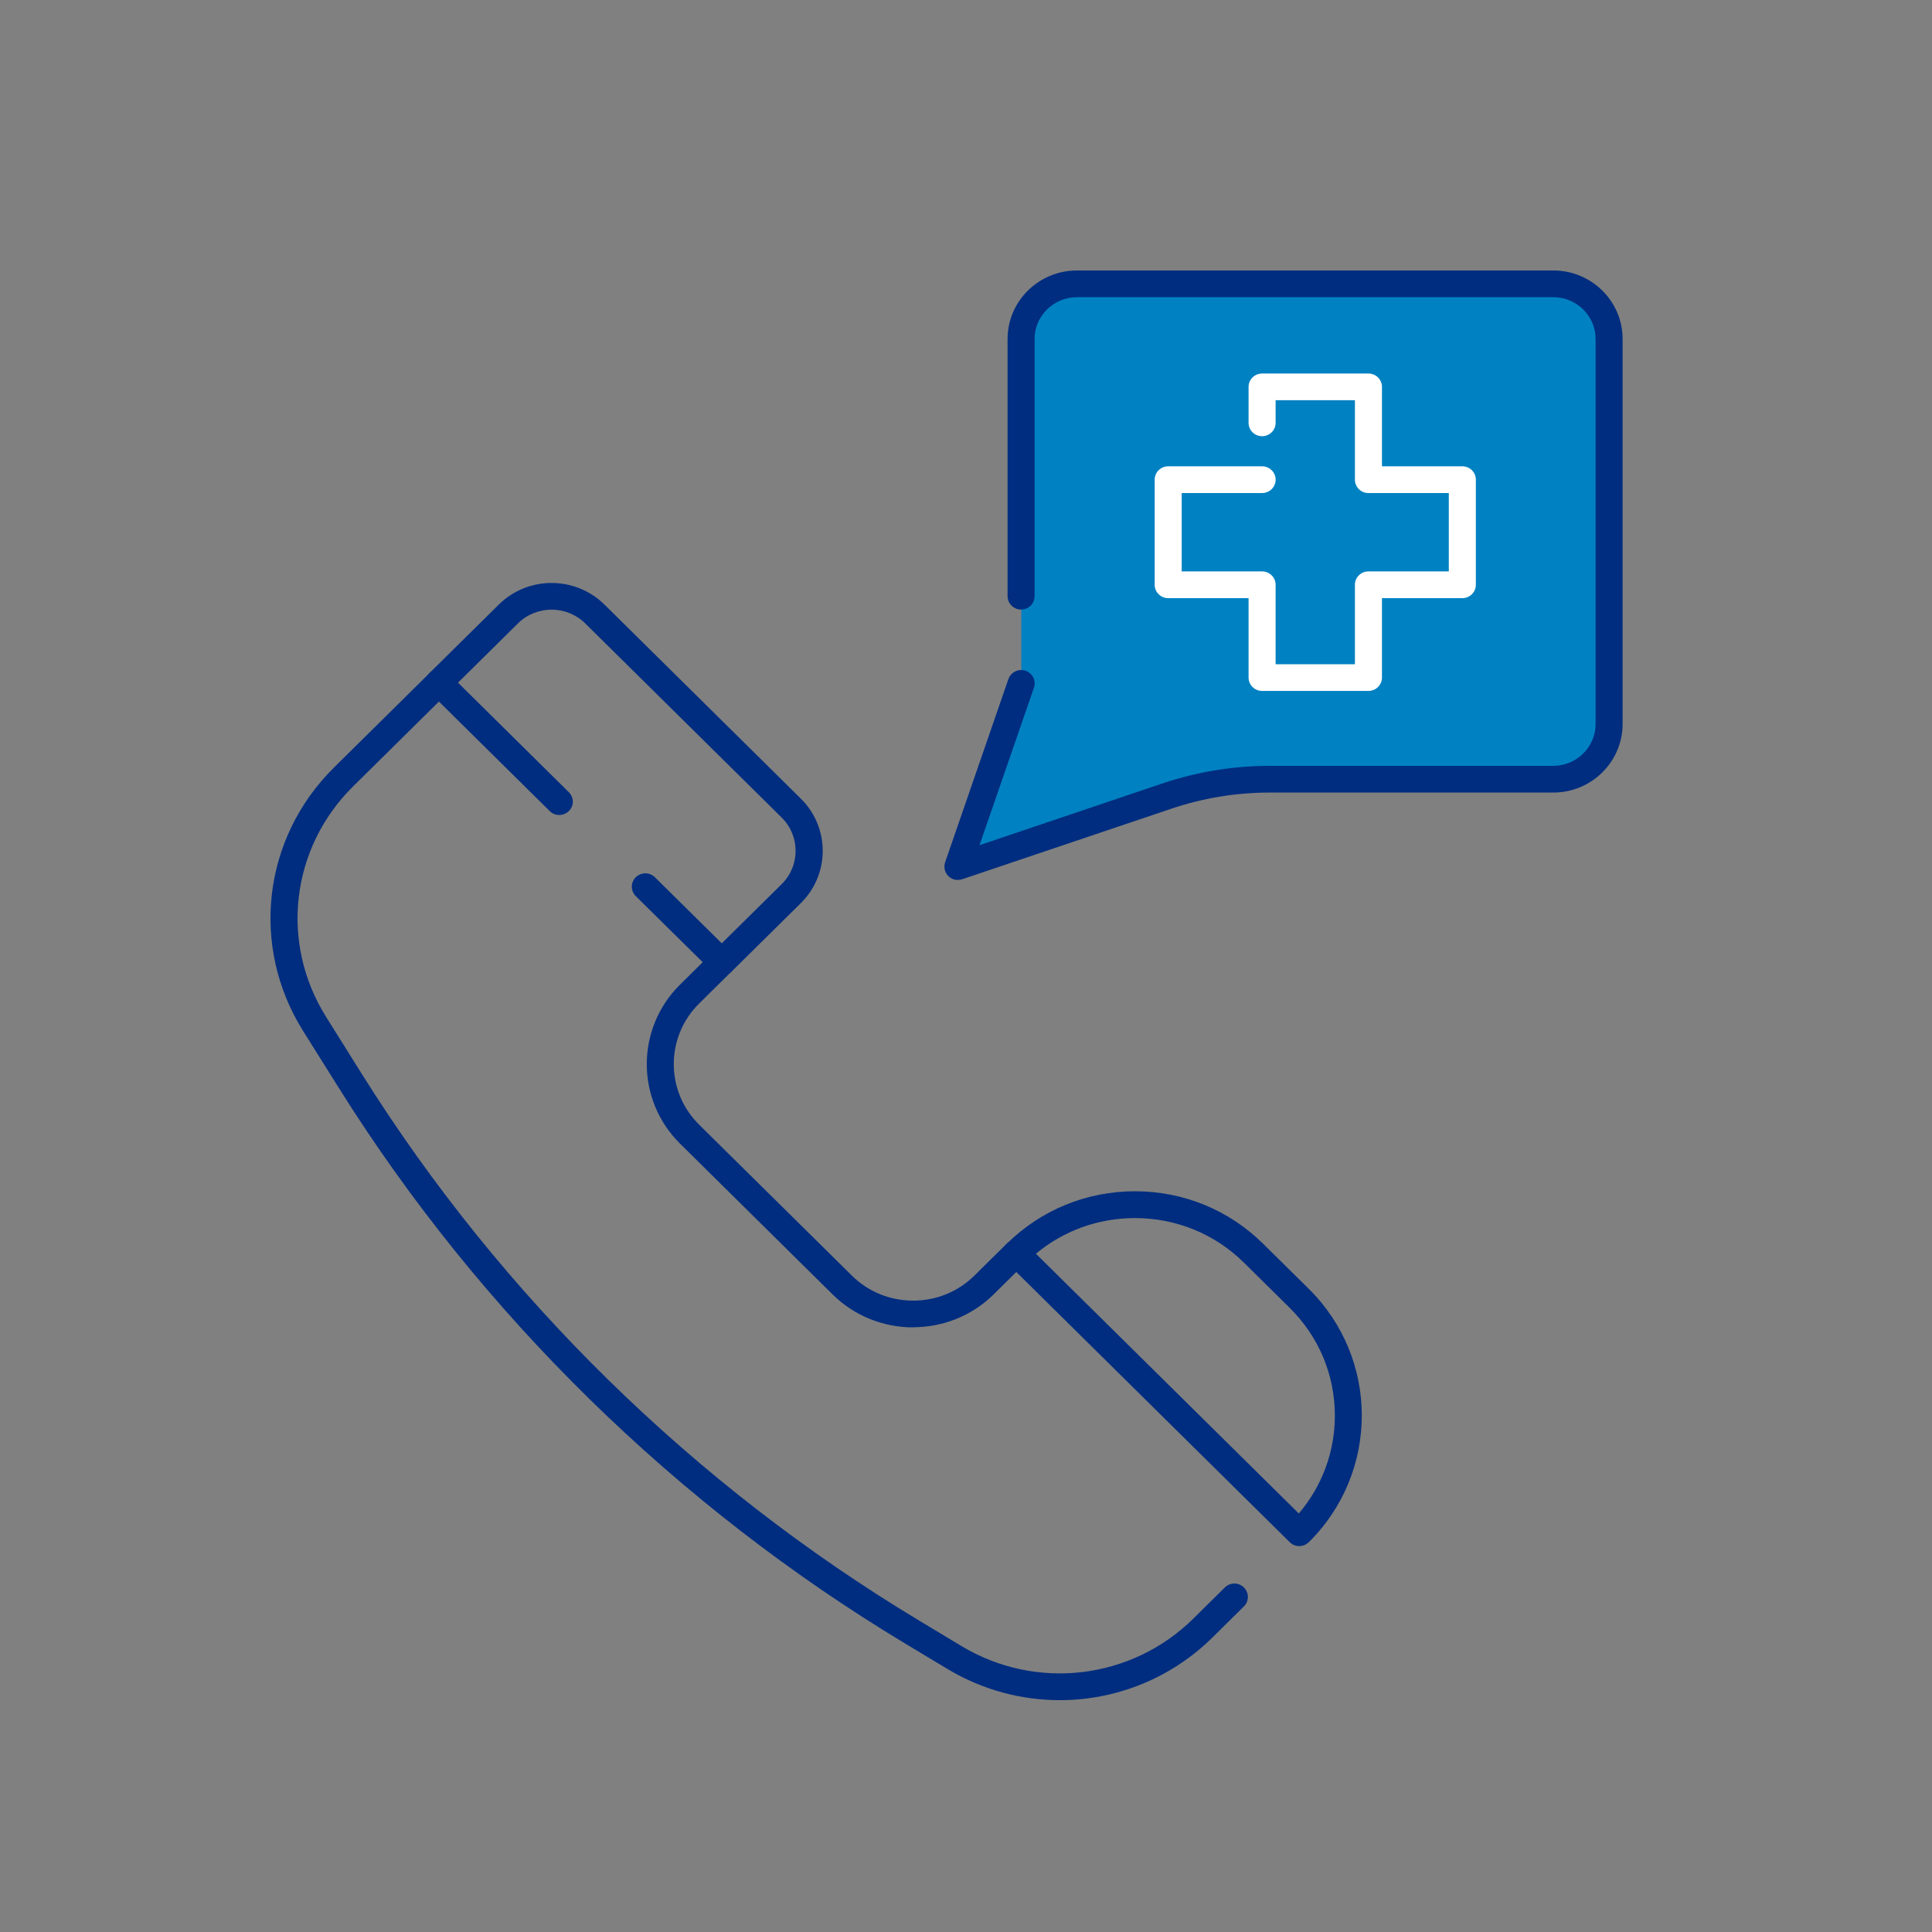
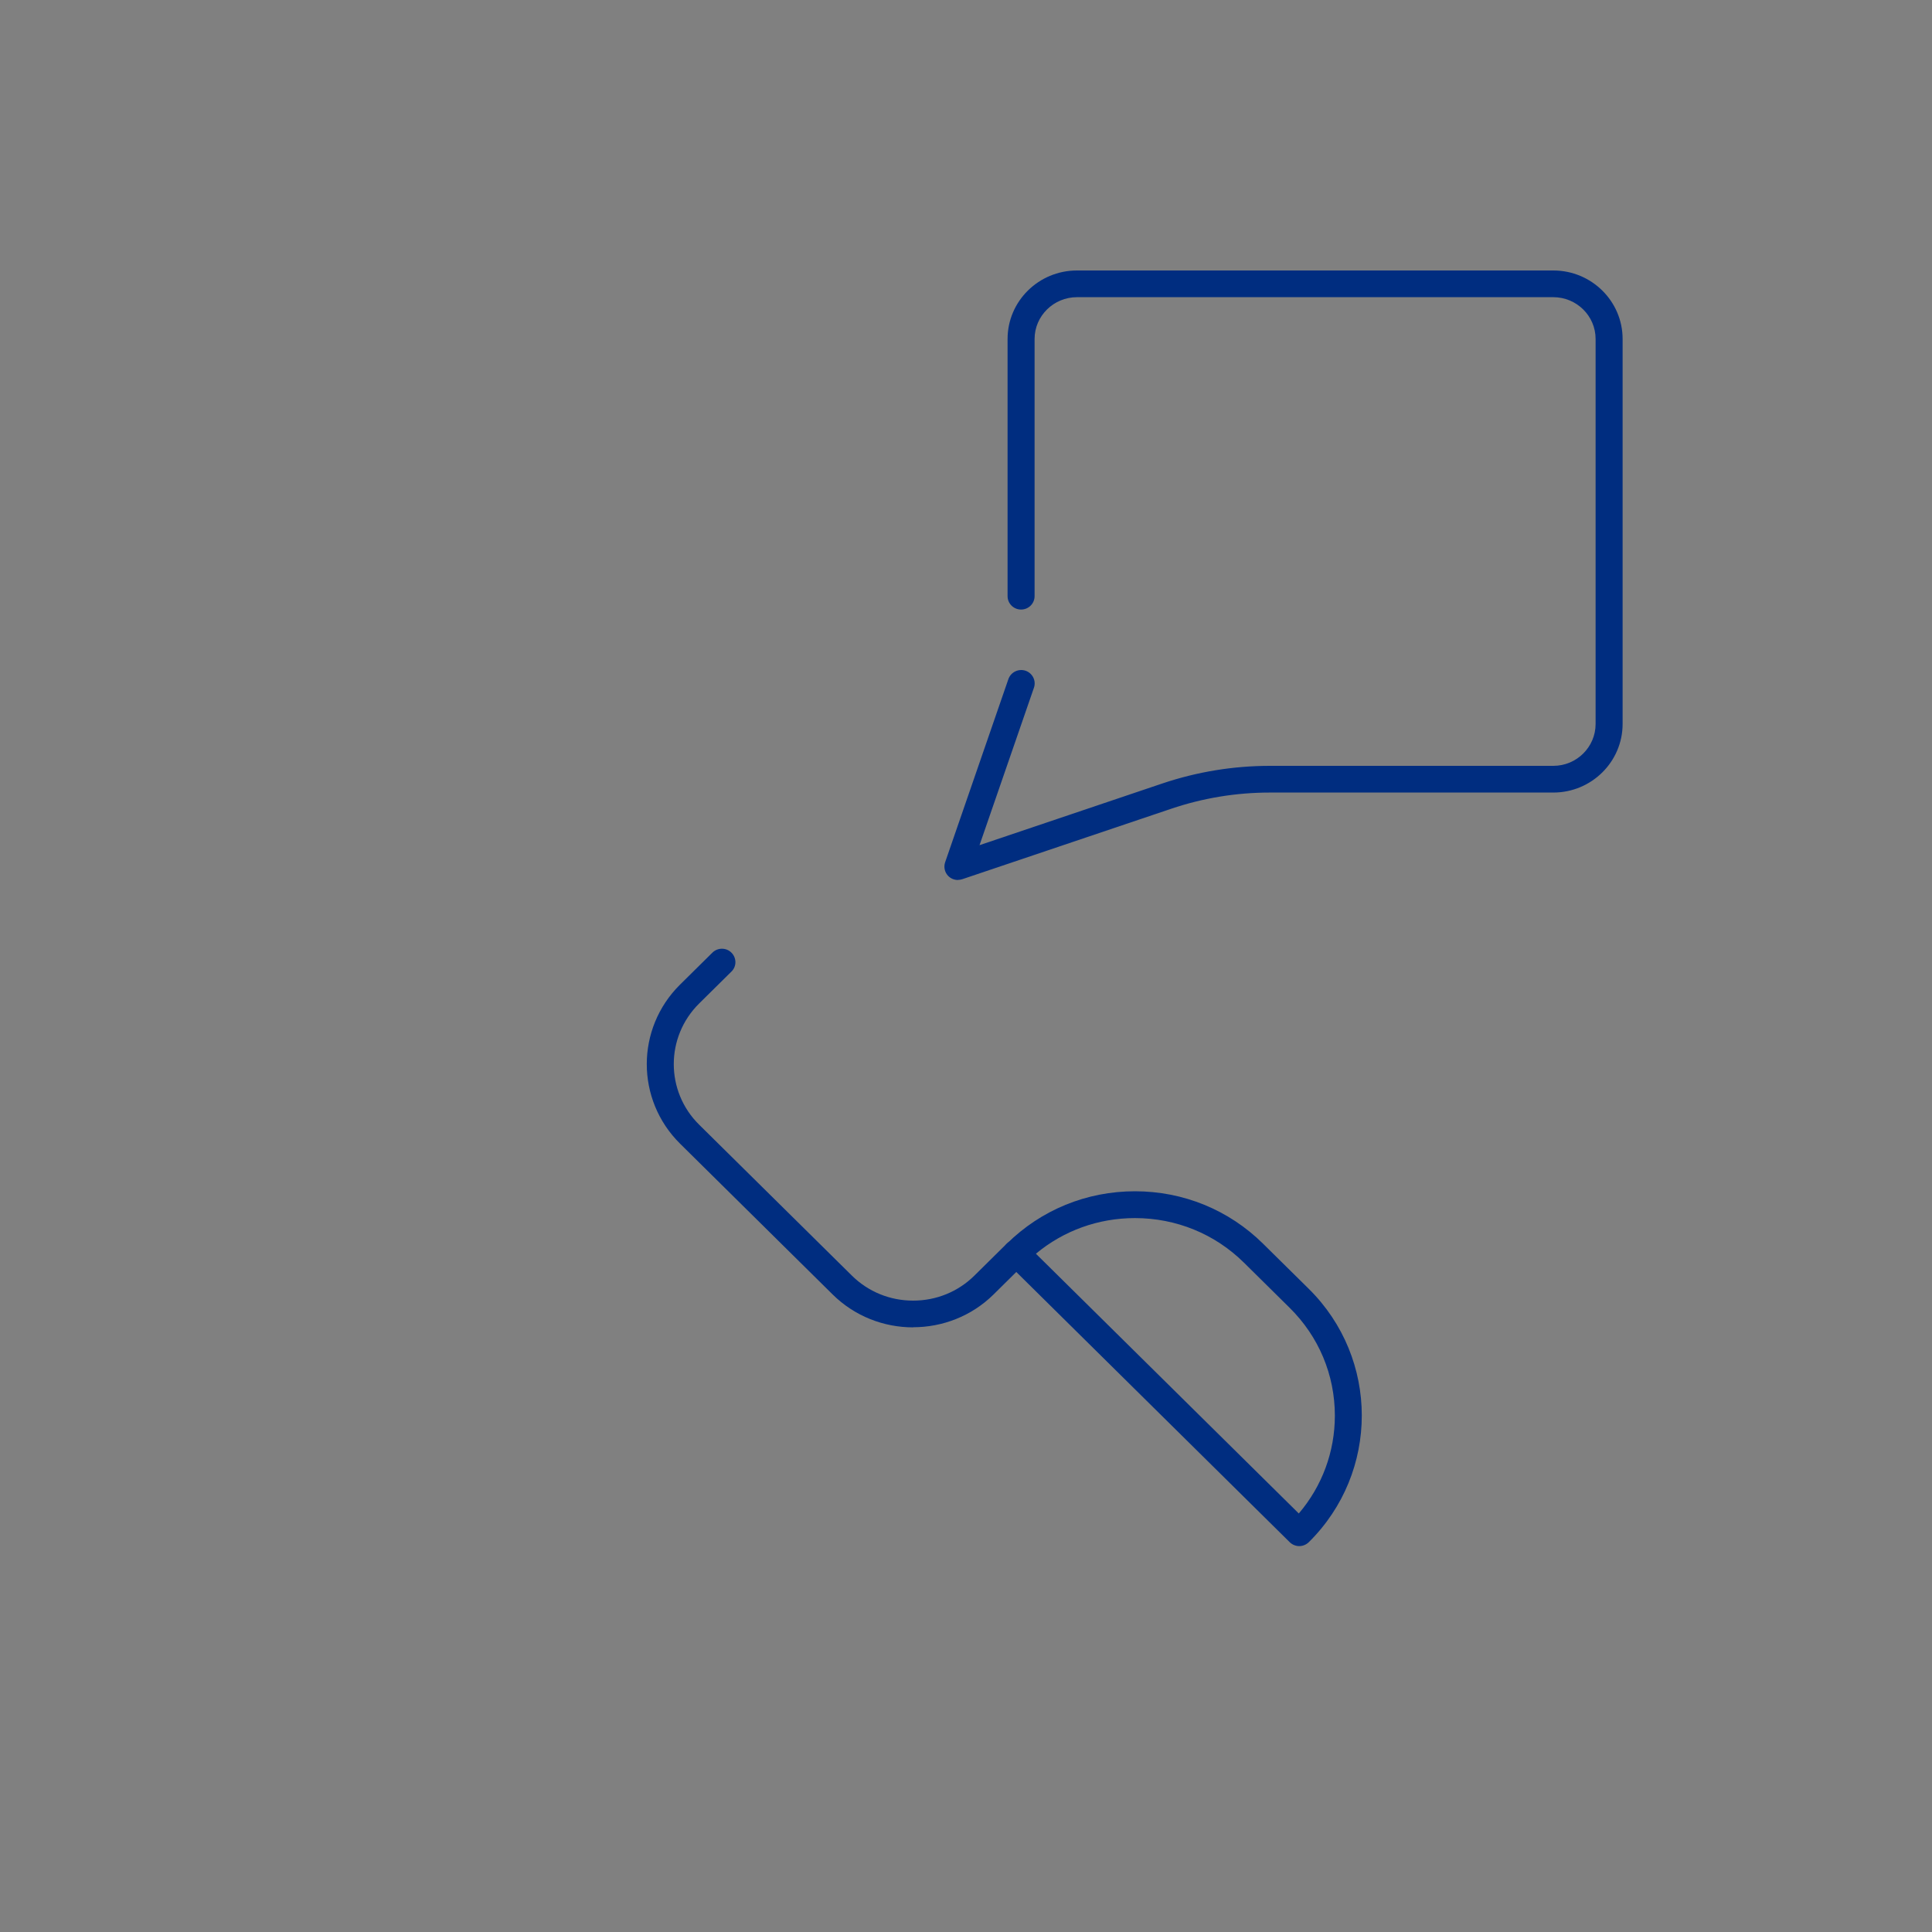
<svg xmlns="http://www.w3.org/2000/svg" width="50" height="50" viewBox="0 0 50 50" fill="none">
  <rect x="0" y="0" width="50" height="50" fill="#808080" stroke="none" />
  <g clip-path="url(#clip0_240_6188)">
-     <path d="M26.43 9.012V17.535L24.793 22.429C24.793 22.429 30.68 20.255 31.666 20.255C32.653 20.255 40.603 20.168 40.603 20.168C40.603 20.168 41.65 19.628 41.65 18.739V8.634C41.65 8.634 41.489 7.346 40.204 7.346H27.876C27.876 7.346 26.43 7.249 26.43 9.012Z" fill="#0081C2" />
-     <path d="M18.681 25.248C18.593 25.248 18.502 25.213 18.434 25.146L16.454 23.192C16.317 23.056 16.317 22.837 16.454 22.703C16.592 22.569 16.813 22.567 16.949 22.703L18.679 24.413L20.23 22.881C20.71 22.406 20.71 21.634 20.23 21.159L15.146 16.134C14.665 15.659 13.884 15.659 13.404 16.134L11.853 17.667L14.721 20.502C14.859 20.638 14.859 20.857 14.721 20.991C14.584 21.124 14.362 21.127 14.227 20.991L11.111 17.911C10.973 17.775 10.973 17.556 11.111 17.423L12.909 15.646C13.662 14.901 14.887 14.901 15.643 15.646L20.727 20.67C21.48 21.415 21.48 22.627 20.727 23.371L18.929 25.148C18.861 25.215 18.77 25.25 18.681 25.25V25.248Z" fill="#002D80" />
    <path d="M33.624 40.013C33.536 40.013 33.445 39.978 33.377 39.911L26.056 32.676C25.919 32.54 25.919 32.321 26.056 32.188C26.943 31.312 28.12 30.83 29.373 30.83C30.625 30.83 31.803 31.312 32.689 32.188L33.872 33.356C35.7 35.163 35.7 38.104 33.872 39.911C33.804 39.978 33.713 40.013 33.624 40.013ZM26.807 32.444L33.613 39.169C34.217 38.459 34.546 37.572 34.546 36.636C34.546 35.583 34.131 34.592 33.377 33.847L32.195 32.679C31.442 31.934 30.439 31.524 29.373 31.524C28.424 31.524 27.526 31.849 26.81 32.446L26.807 32.444Z" fill="#002D80" />
-     <path d="M27.428 44C26.43 44 25.422 43.735 24.517 43.191L23.421 42.532C17.497 38.966 12.436 34.004 8.782 28.177L7.844 26.681C6.47 24.489 6.799 21.686 8.644 19.863L11.114 17.422C11.251 17.287 11.473 17.287 11.608 17.422C11.743 17.558 11.746 17.777 11.608 17.911L9.138 20.352C7.524 21.947 7.238 24.399 8.439 26.317L9.376 27.813C12.973 33.547 17.954 38.431 23.785 41.939L24.881 42.599C26.814 43.763 29.282 43.47 30.884 41.889L31.698 41.084C31.836 40.948 32.057 40.948 32.193 41.084C32.328 41.22 32.33 41.439 32.193 41.573L31.379 42.377C30.299 43.444 28.872 44 27.428 44Z" fill="#002D80" />
    <path d="M23.632 34.352C22.876 34.352 22.123 34.068 21.549 33.501L17.601 29.599C16.451 28.463 16.451 26.617 17.601 25.48L18.436 24.655C18.573 24.519 18.795 24.519 18.93 24.655C19.065 24.791 19.068 25.01 18.93 25.144L18.095 25.969C17.218 26.836 17.218 28.244 18.095 29.108L22.044 33.01C22.468 33.43 23.032 33.66 23.632 33.66C24.231 33.66 24.796 33.43 25.22 33.01L26.055 32.185C26.193 32.049 26.414 32.049 26.549 32.185C26.685 32.321 26.687 32.54 26.549 32.674L25.715 33.499C25.141 34.066 24.385 34.349 23.632 34.349V34.352Z" fill="#002D80" />
    <path d="M24.791 22.774C24.7 22.774 24.611 22.74 24.543 22.673C24.45 22.581 24.418 22.443 24.459 22.318L26.097 17.575C26.16 17.395 26.358 17.298 26.54 17.358C26.722 17.42 26.82 17.616 26.759 17.796L25.35 21.873L30.082 20.276C30.98 19.974 31.918 19.82 32.867 19.82H40.2C40.804 19.82 41.294 19.333 41.294 18.736V8.772C41.294 8.175 40.801 7.691 40.2 7.691H27.872C27.267 7.691 26.775 8.178 26.775 8.772V15.429C26.775 15.62 26.619 15.775 26.425 15.775C26.232 15.775 26.076 15.62 26.076 15.429V8.772C26.076 7.795 26.88 7 27.872 7H40.2C41.189 7 41.993 7.795 41.993 8.772V18.736C41.993 19.714 41.189 20.511 40.2 20.511H32.867C31.995 20.511 31.134 20.652 30.309 20.931L24.903 22.754C24.865 22.765 24.828 22.772 24.791 22.772V22.774Z" fill="#002D80" />
-     <path d="M35.415 17.881H32.663C32.469 17.881 32.313 17.727 32.313 17.536V15.48H30.233C30.039 15.48 29.883 15.325 29.883 15.134V12.414C29.883 12.223 30.039 12.068 30.233 12.068H32.663C32.856 12.068 33.013 12.223 33.013 12.414C33.013 12.605 32.856 12.76 32.663 12.76H30.582V14.788H32.663C32.856 14.788 33.013 14.943 33.013 15.134V17.19H35.065V15.134C35.065 14.943 35.221 14.788 35.415 14.788H37.495V12.76H35.415C35.221 12.76 35.065 12.605 35.065 12.414V10.358H33.013V10.944C33.013 11.135 32.856 11.289 32.663 11.289C32.469 11.289 32.313 11.135 32.313 10.944V10.012C32.313 9.821 32.469 9.667 32.663 9.667H35.415C35.608 9.667 35.765 9.821 35.765 10.012V12.068H37.845C38.039 12.068 38.195 12.223 38.195 12.414V15.134C38.195 15.325 38.039 15.48 37.845 15.48H35.765V17.536C35.765 17.727 35.608 17.881 35.415 17.881Z" fill="white" />
  </g>
  <defs>
    <clipPath id="clip0_240_6188">
      <rect width="35" height="37" fill="white" transform="translate(7 7)" />
    </clipPath>
  </defs>
</svg>